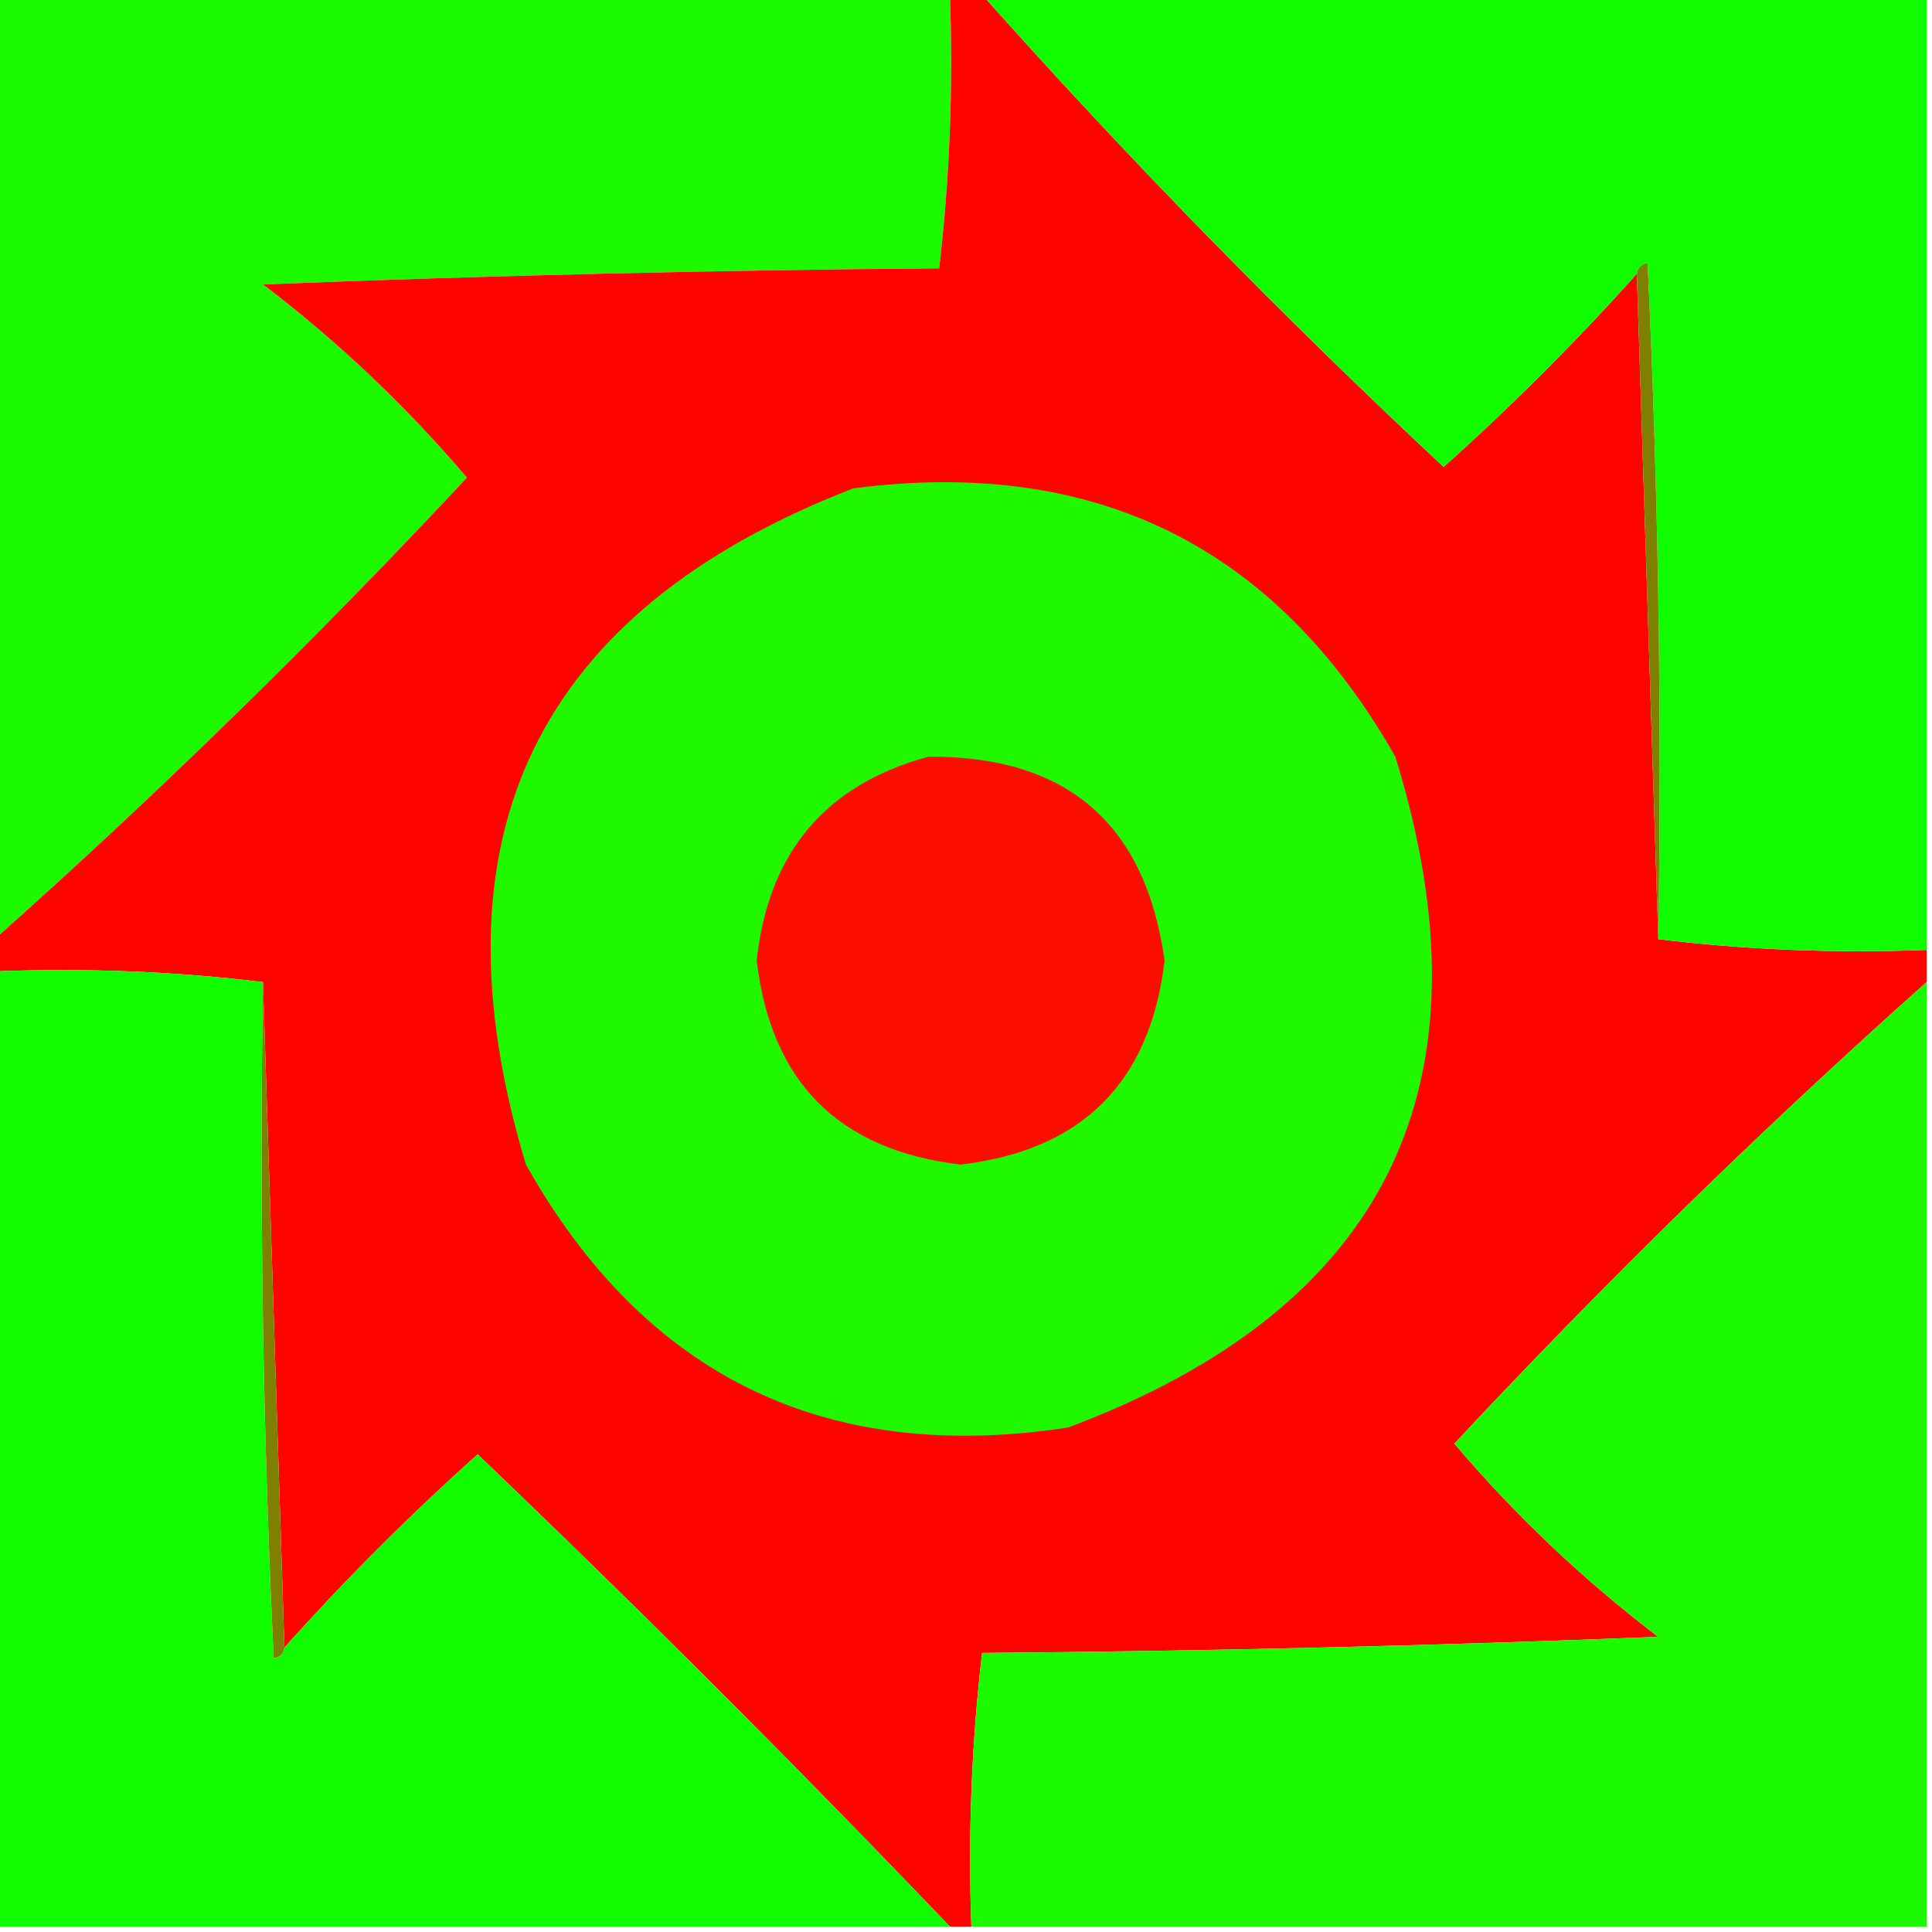
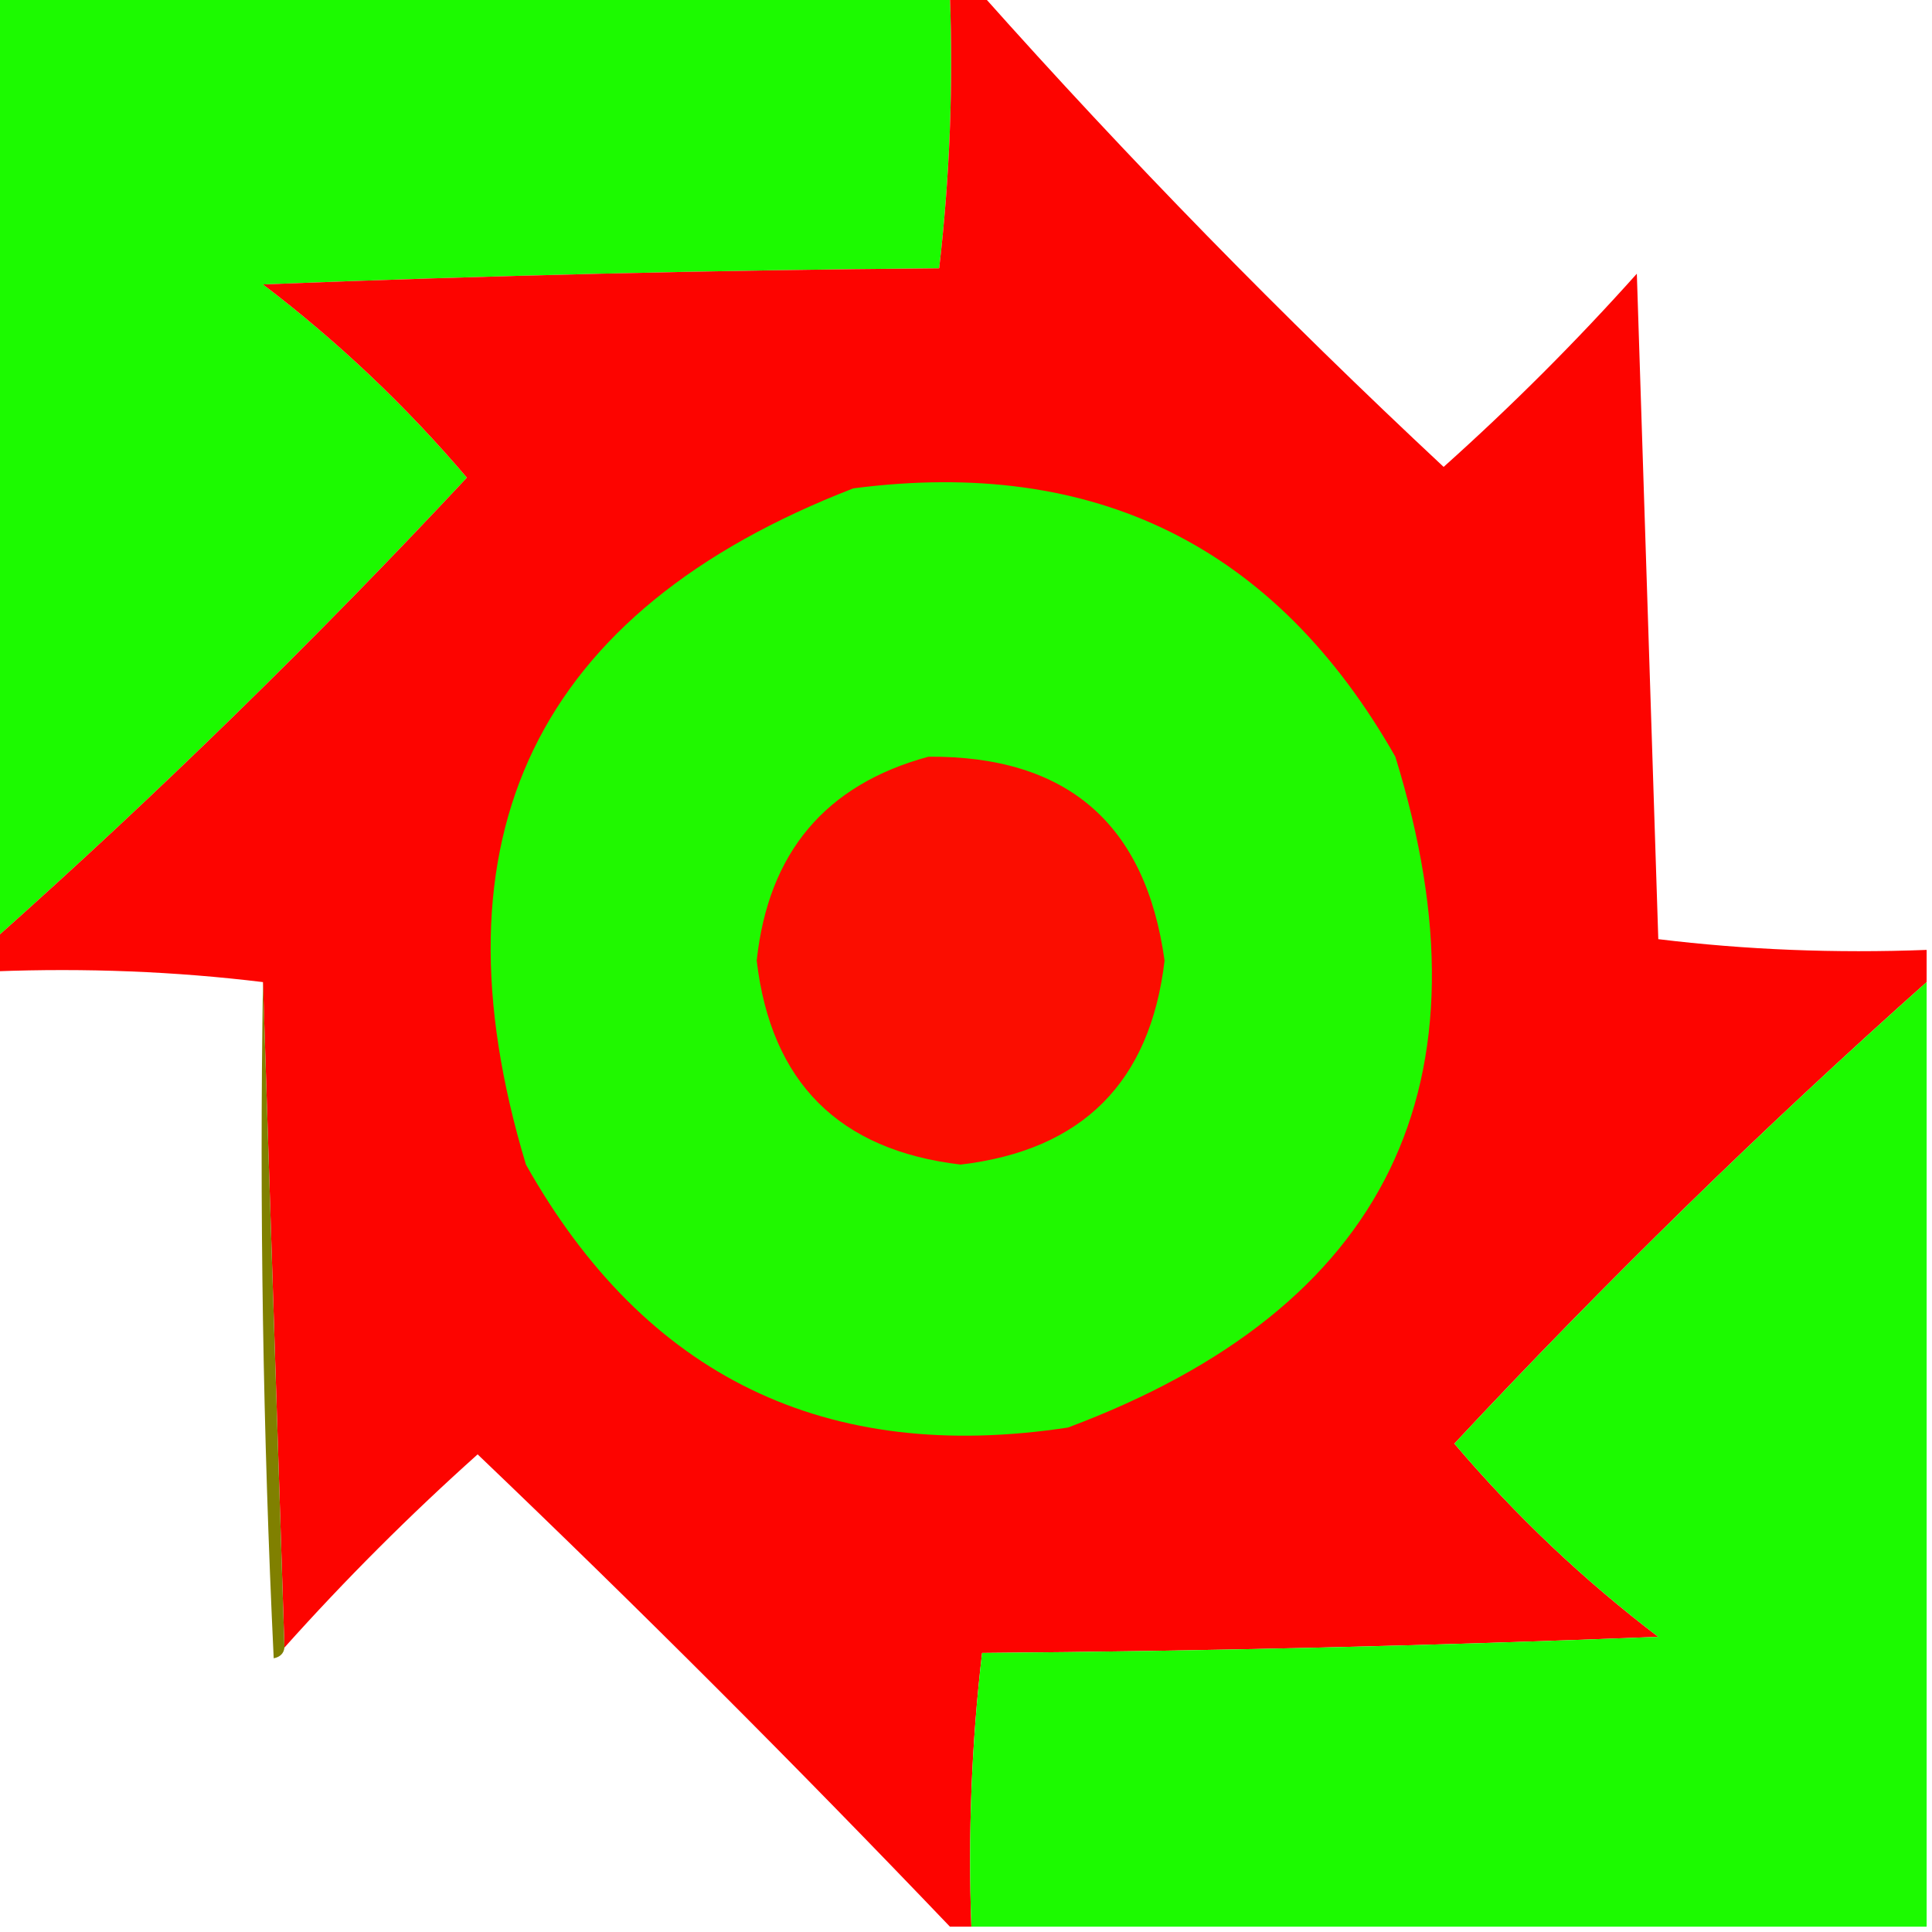
<svg xmlns="http://www.w3.org/2000/svg" version="1.1" width="180px" height="180px" style="shape-rendering:geometricPrecision; text-rendering:geometricPrecision; image-rendering:optimizeQuality; fill-rule:evenodd; clip-rule:evenodd">
  <g>
    <path style="opacity:0.998" fill="#1cfa00" d="M -0.5,-0.5 C 29.167,-0.5 58.833,-0.5 88.5,-0.5C 88.817,8.085 88.483,16.585 87.5,25C 66.492,25.167 45.492,25.667 24.5,26.5C 31.457,31.79 37.791,37.789 43.5,44.5C 29.428,59.574 14.761,73.907 -0.5,87.5C -0.5,58.167 -0.5,28.833 -0.5,-0.5 Z" />
  </g>
  <g>
    <path style="opacity:1" fill="#fd0400" d="M 88.5,-0.5 C 89.5,-0.5 90.5,-0.5 91.5,-0.5C 105.093,14.761 119.426,29.428 134.5,43.5C 140.854,37.812 146.854,31.812 152.5,25.5C 153.167,46.167 153.833,66.833 154.5,87.5C 162.65,88.493 170.983,88.826 179.5,88.5C 179.5,89.5 179.5,90.5 179.5,91.5C 164.239,105.093 149.572,119.426 135.5,134.5C 141.209,141.211 147.542,147.211 154.5,152.5C 133.508,153.333 112.508,153.833 91.5,154C 90.517,162.415 90.183,170.915 90.5,179.5C 89.833,179.5 89.167,179.5 88.5,179.5C 74.188,164.521 59.521,149.854 44.5,135.5C 38.146,141.188 32.146,147.188 26.5,153.5C 25.833,132.833 25.167,112.167 24.5,91.5C 16.35,90.507 8.017,90.174 -0.5,90.5C -0.5,89.5 -0.5,88.5 -0.5,87.5C 14.761,73.907 29.428,59.574 43.5,44.5C 37.791,37.789 31.457,31.79 24.5,26.5C 45.492,25.667 66.492,25.167 87.5,25C 88.483,16.585 88.817,8.085 88.5,-0.5 Z" />
  </g>
  <g>
-     <path style="opacity:0.998" fill="#10fc00" d="M 91.5,-0.5 C 120.833,-0.5 150.167,-0.5 179.5,-0.5C 179.5,29.167 179.5,58.833 179.5,88.5C 170.983,88.826 162.65,88.493 154.5,87.5C 154.833,66.489 154.5,45.489 153.5,24.5C 152.893,24.624 152.56,24.957 152.5,25.5C 146.854,31.812 140.854,37.812 134.5,43.5C 119.426,29.428 105.093,14.761 91.5,-0.5 Z" />
-   </g>
+     </g>
  <g>
-     <path style="opacity:1" fill="#808000" d="M 152.5,25.5 C 152.56,24.957 152.893,24.624 153.5,24.5C 154.5,45.489 154.833,66.489 154.5,87.5C 153.833,66.833 153.167,46.167 152.5,25.5 Z" />
-   </g>
+     </g>
  <g>
    <path style="opacity:1" fill="#20f800" d="M 79.5,45.5 C 102.027,42.564 118.86,50.898 130,70.5C 139.438,101.026 129.272,121.859 99.5,133C 76.958,136.43 60.125,128.264 49,108.5C 39.782,77.937 49.949,56.937 79.5,45.5 Z" />
  </g>
  <g>
    <path style="opacity:1" fill="#fb0d00" d="M 86.5,70.5 C 99.408,70.409 106.741,76.743 108.5,89.5C 107.167,100.833 100.833,107.167 89.5,108.5C 78.167,107.167 71.833,100.833 70.5,89.5C 71.576,79.434 76.91,73.101 86.5,70.5 Z" />
  </g>
  <g>
-     <path style="opacity:0.998" fill="#10fc00" d="M -0.5,90.5 C 8.017,90.174 16.35,90.507 24.5,91.5C 24.167,112.511 24.5,133.511 25.5,154.5C 26.107,154.376 26.44,154.043 26.5,153.5C 32.146,147.188 38.146,141.188 44.5,135.5C 59.521,149.854 74.188,164.521 88.5,179.5C 58.833,179.5 29.167,179.5 -0.5,179.5C -0.5,149.833 -0.5,120.167 -0.5,90.5 Z" />
-   </g>
+     </g>
  <g>
-     <path style="opacity:0.998" fill="#1cfa00" d="M 179.5,91.5 C 179.5,120.833 179.5,150.167 179.5,179.5C 149.833,179.5 120.167,179.5 90.5,179.5C 90.183,170.915 90.517,162.415 91.5,154C 112.508,153.833 133.508,153.333 154.5,152.5C 147.542,147.211 141.209,141.211 135.5,134.5C 149.572,119.426 164.239,105.093 179.5,91.5 Z" />
+     <path style="opacity:0.998" fill="#1cfa00" d="M 179.5,91.5 C 179.5,120.833 179.5,150.167 179.5,179.5C 149.833,179.5 120.167,179.5 90.5,179.5C 90.183,170.915 90.517,162.415 91.5,154C 112.508,153.833 133.508,153.333 154.5,152.5C 147.542,147.211 141.209,141.211 135.5,134.5C 149.572,119.426 164.239,105.093 179.5,91.5 " />
  </g>
  <g>
    <path style="opacity:1" fill="#808000" d="M 24.5,91.5 C 25.167,112.167 25.833,132.833 26.5,153.5C 26.44,154.043 26.107,154.376 25.5,154.5C 24.5,133.511 24.167,112.511 24.5,91.5 Z" />
  </g>
</svg>